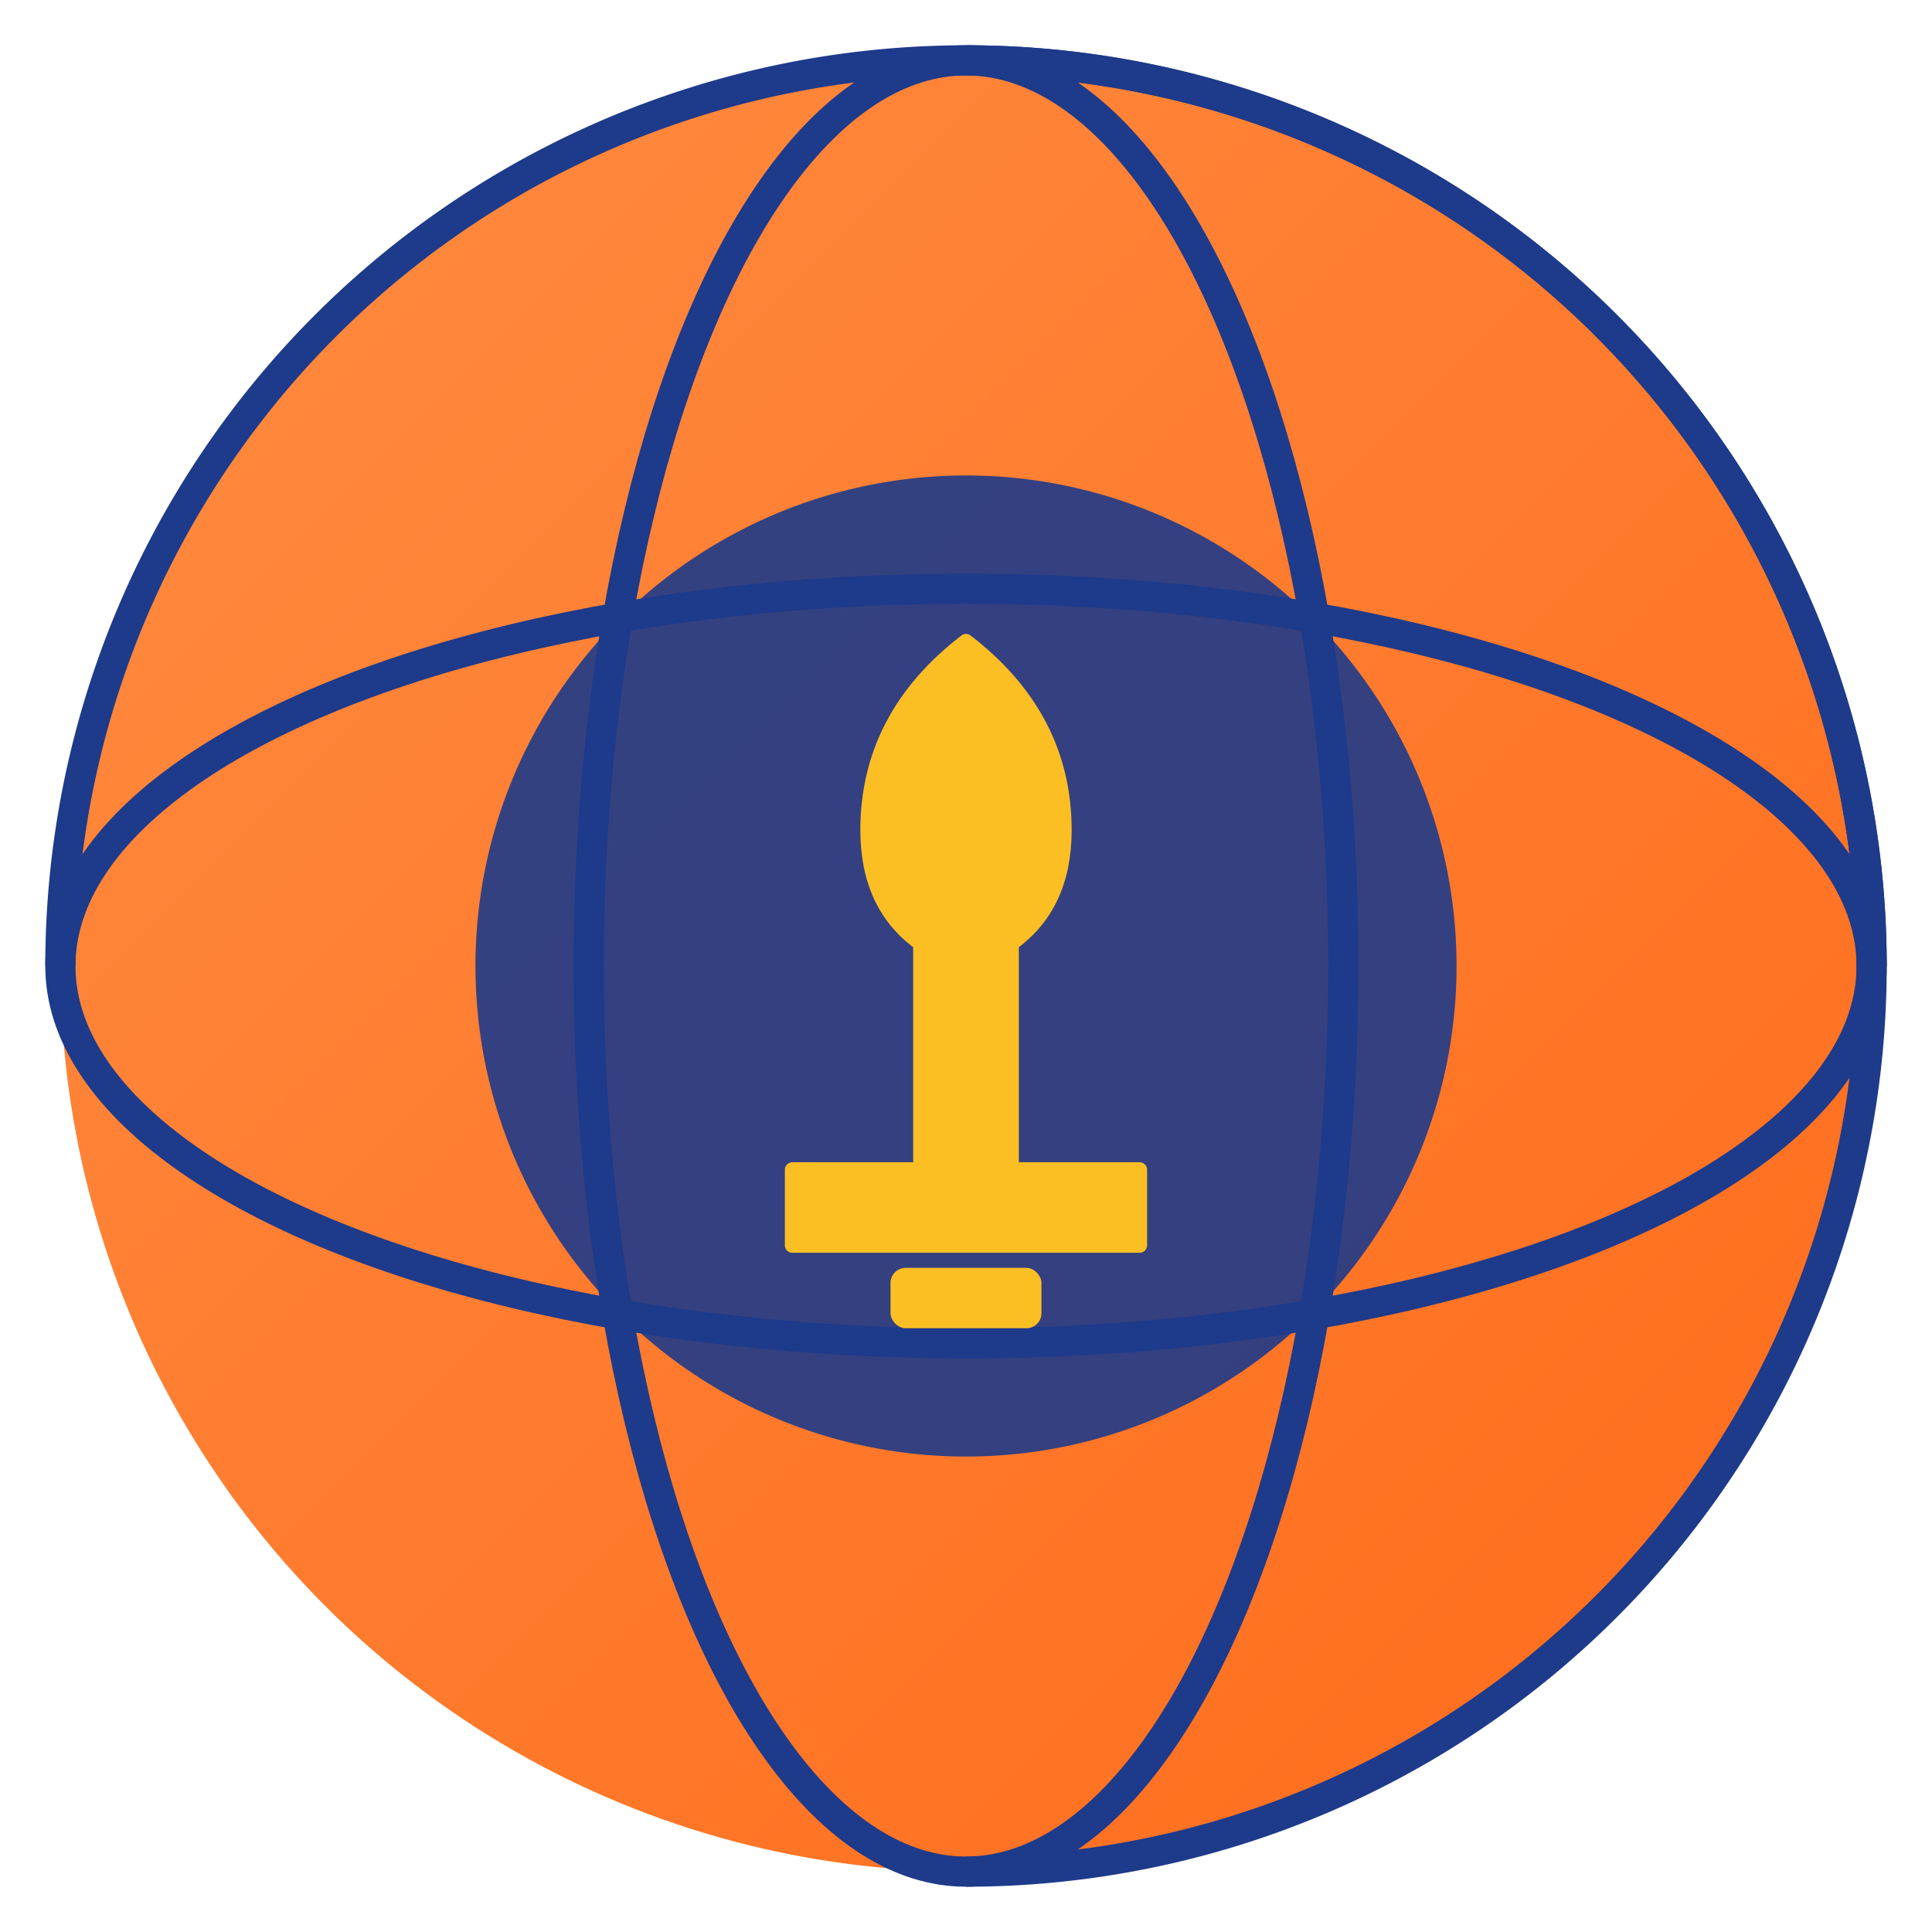
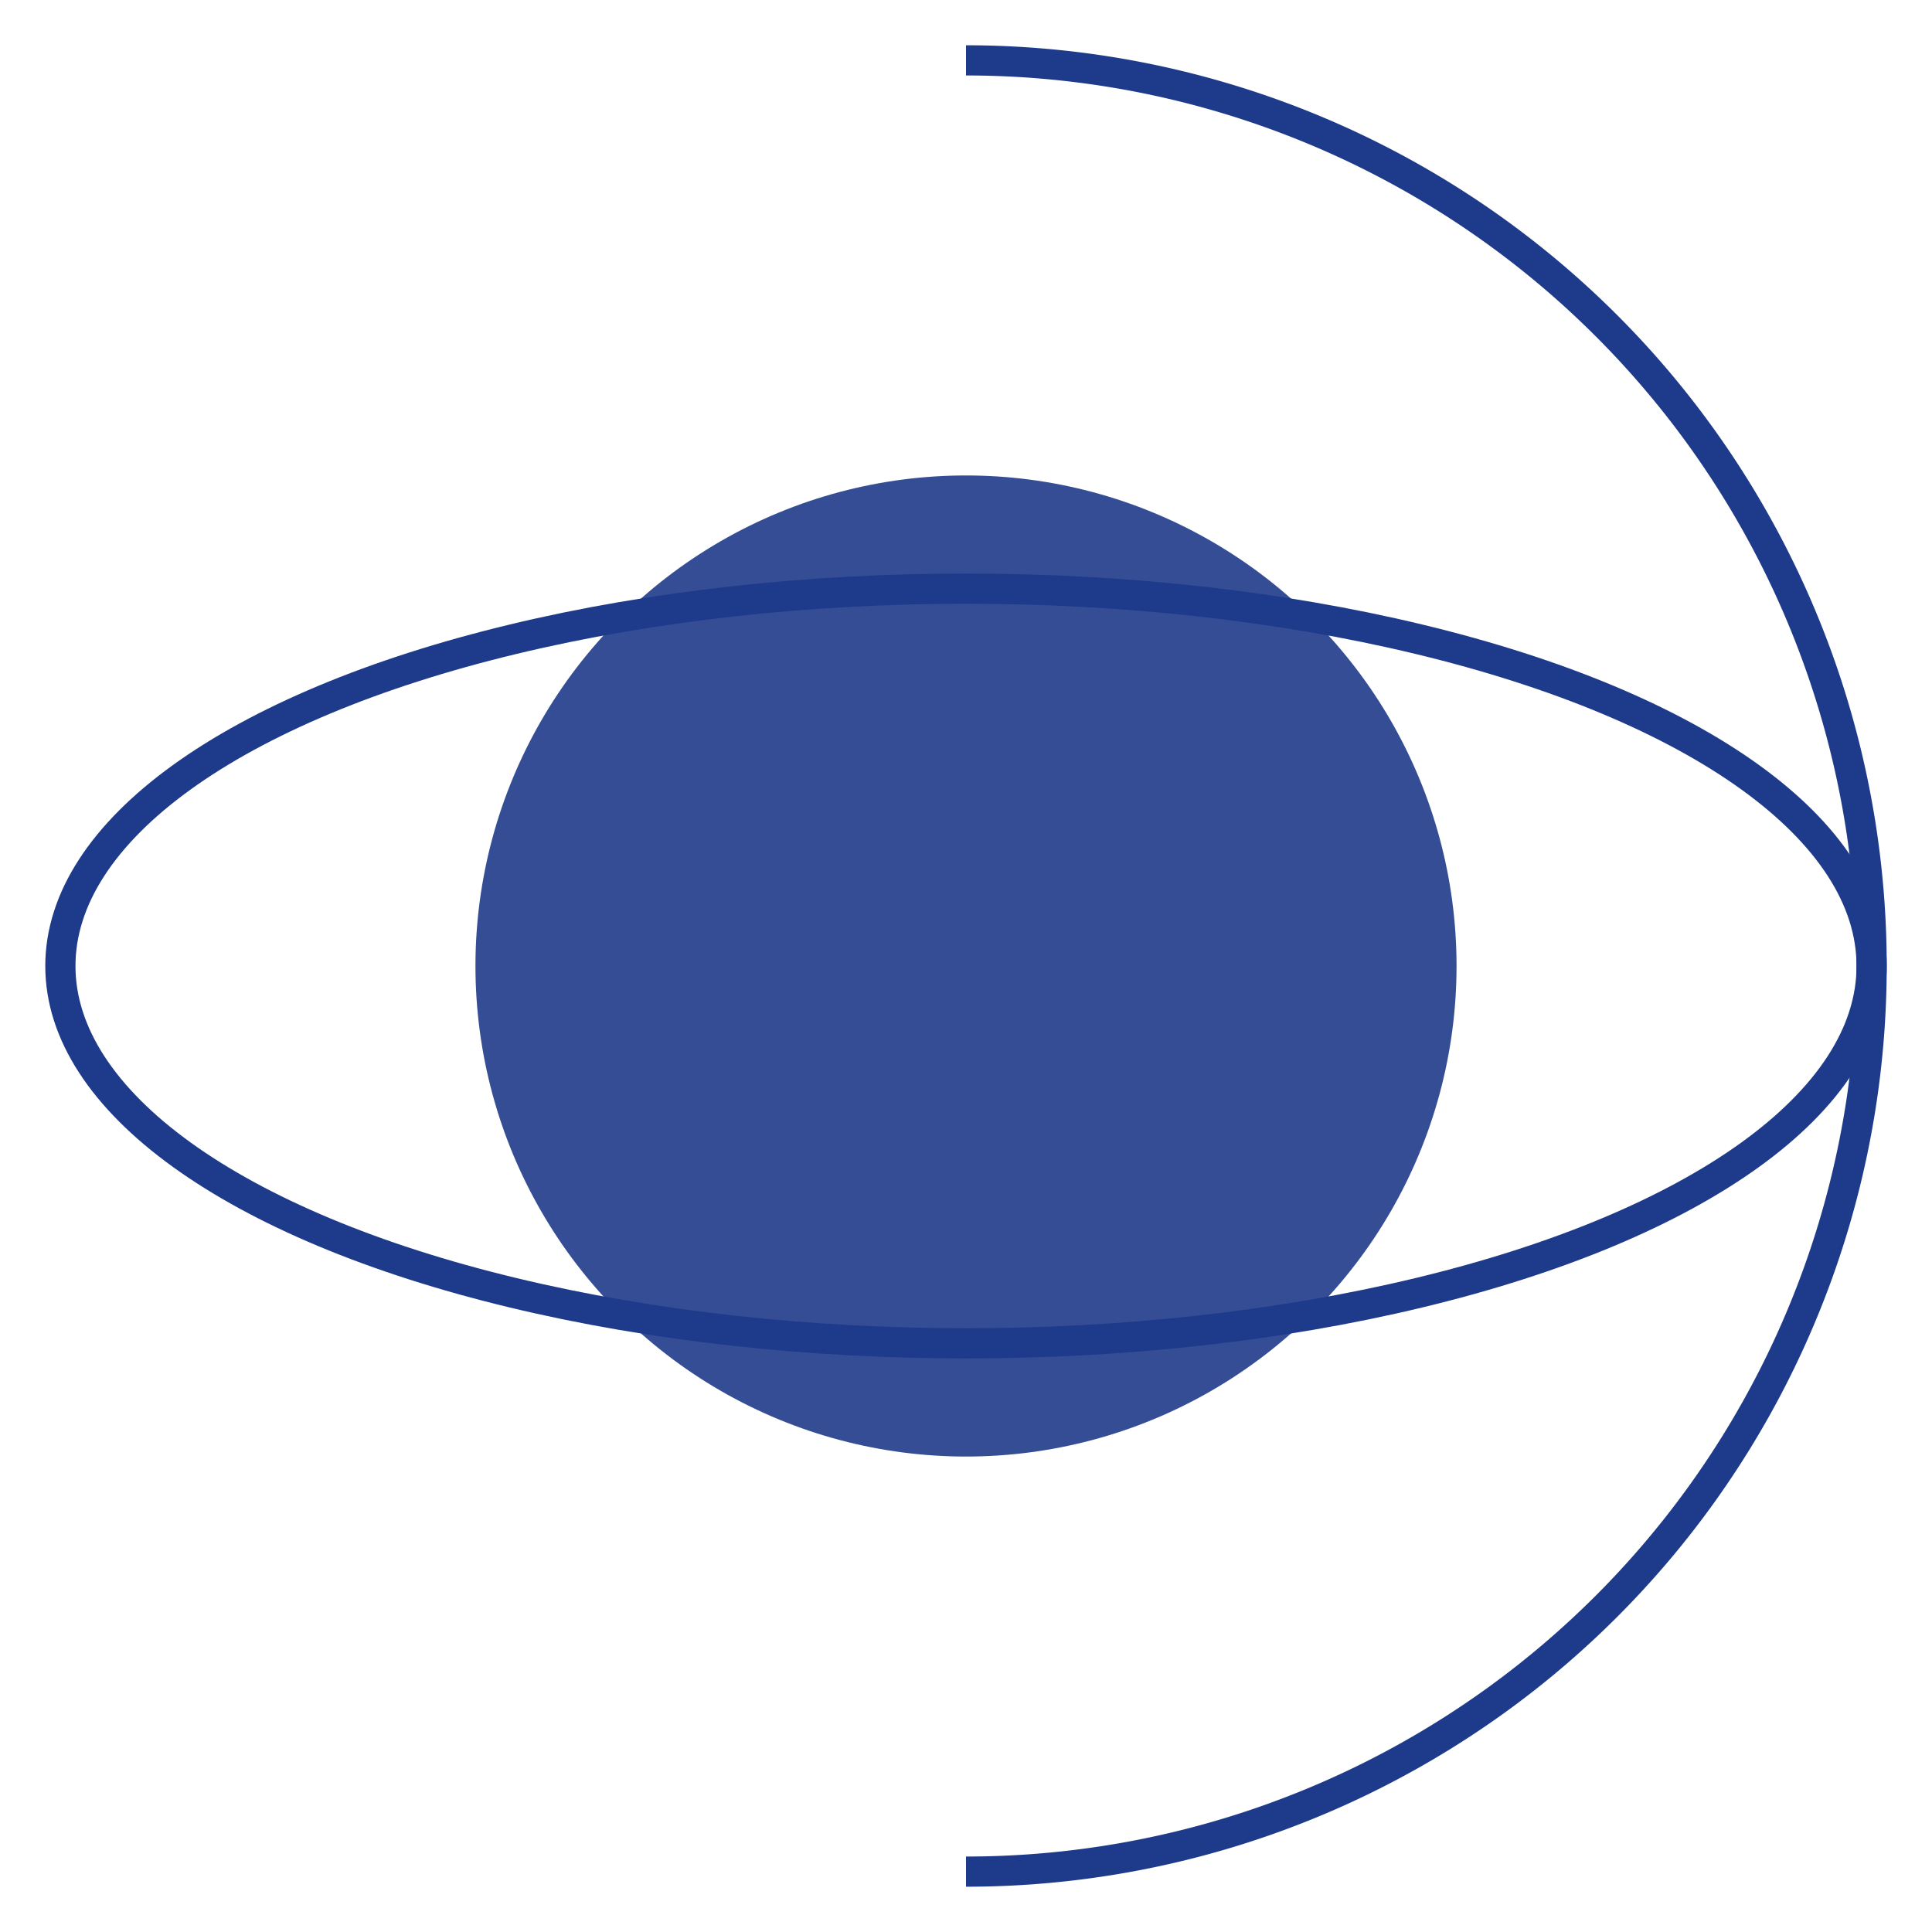
<svg xmlns="http://www.w3.org/2000/svg" viewBox="0 0 256 256">
  <defs>
    <linearGradient id="ballGrad" x1="0%" y1="0%" x2="100%" y2="100%">
      <stop offset="0%" style="stop-color:#FF8C42;stop-opacity:1" />
      <stop offset="100%" style="stop-color:#FF6B1A;stop-opacity:1" />
    </linearGradient>
  </defs>
-   <circle cx="128" cy="128" r="120" fill="url(#ballGrad)" />
  <path d="M128 8 A120 120 0 0 1 128 248" fill="none" stroke="#1E3A8A" stroke-width="4" />
-   <path d="M8 128 A120 120 0 0 1 248 128" fill="none" stroke="#1E3A8A" stroke-width="4" />
  <ellipse cx="128" cy="128" rx="120" ry="50" fill="none" stroke="#1E3A8A" stroke-width="4" />
-   <ellipse cx="128" cy="128" rx="50" ry="120" fill="none" stroke="#1E3A8A" stroke-width="4" />
  <circle cx="128" cy="128" r="65" fill="#1E3A8A" opacity="0.9" />
-   <path d="M128 85 Q115 95 115 110 Q115 120 122 125 L122 155 L105 155 L105 165 L151 165 L151 155 L134 155 L134 125 Q141 120 141 110 Q141 95 128 85 Z" fill="#FBBF24" stroke="#FBBF24" stroke-width="2" stroke-linejoin="round" />
-   <rect x="118" y="168" width="20" height="8" rx="2" fill="#FBBF24" />
</svg>